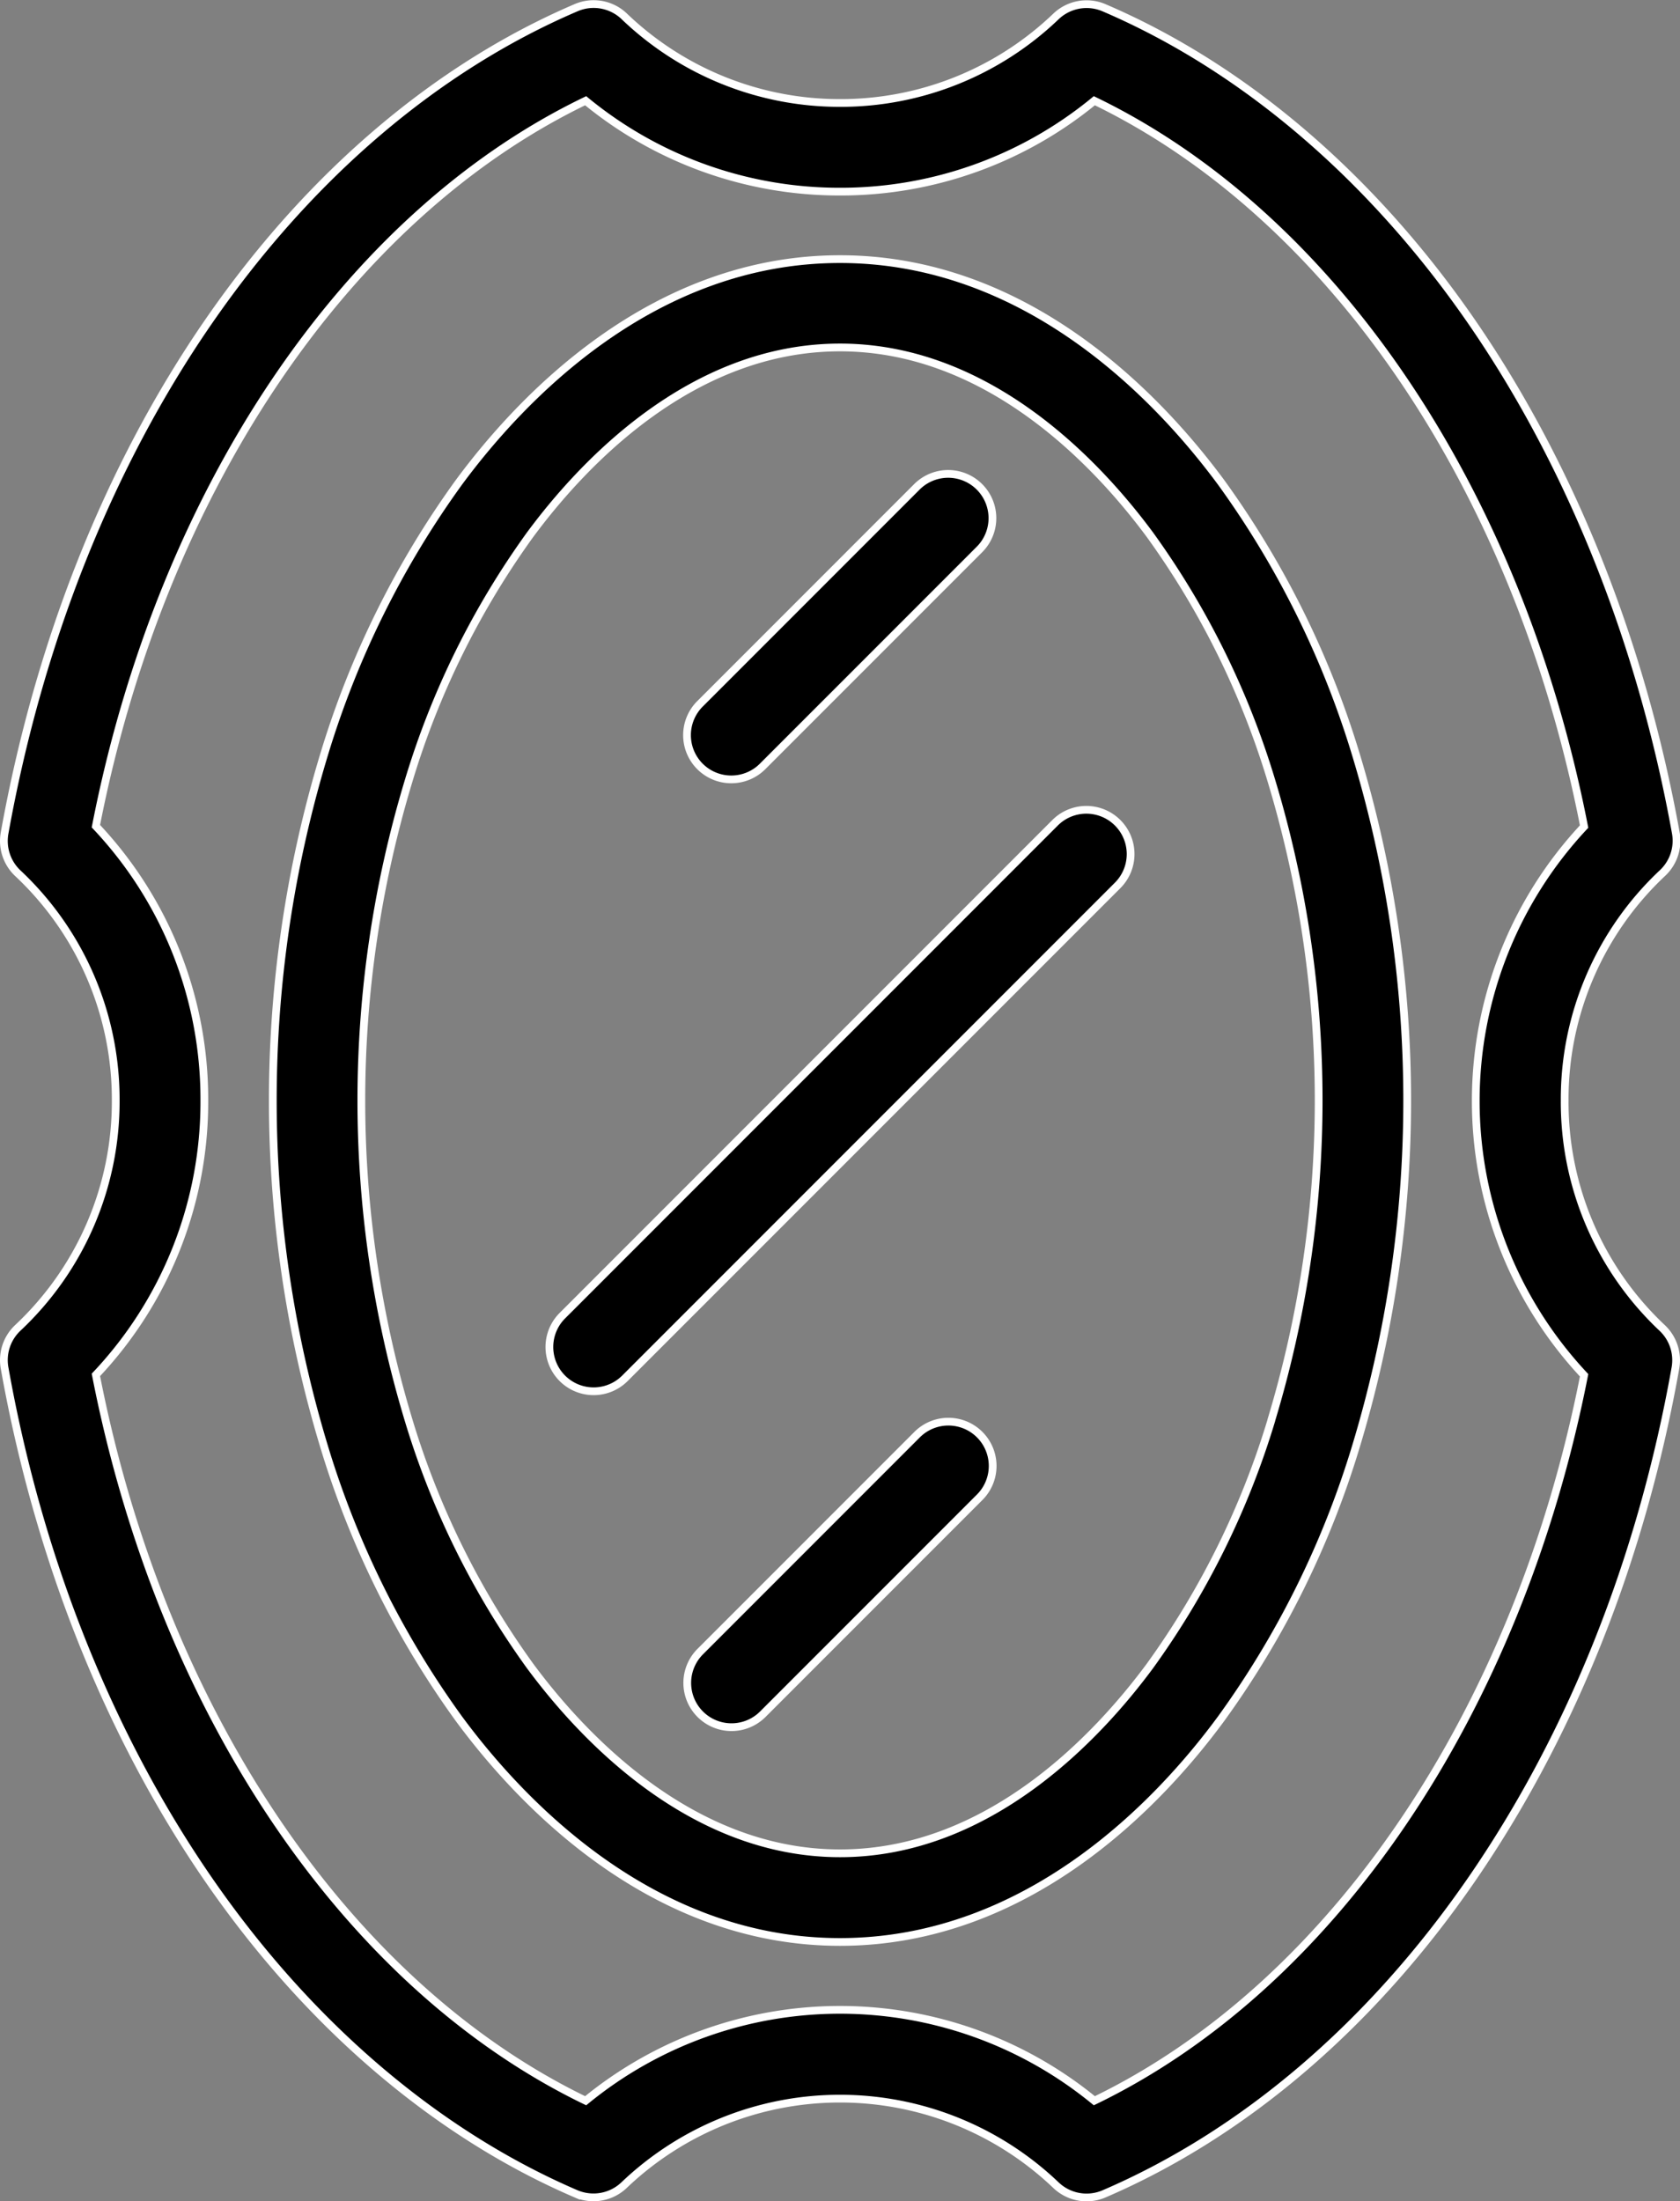
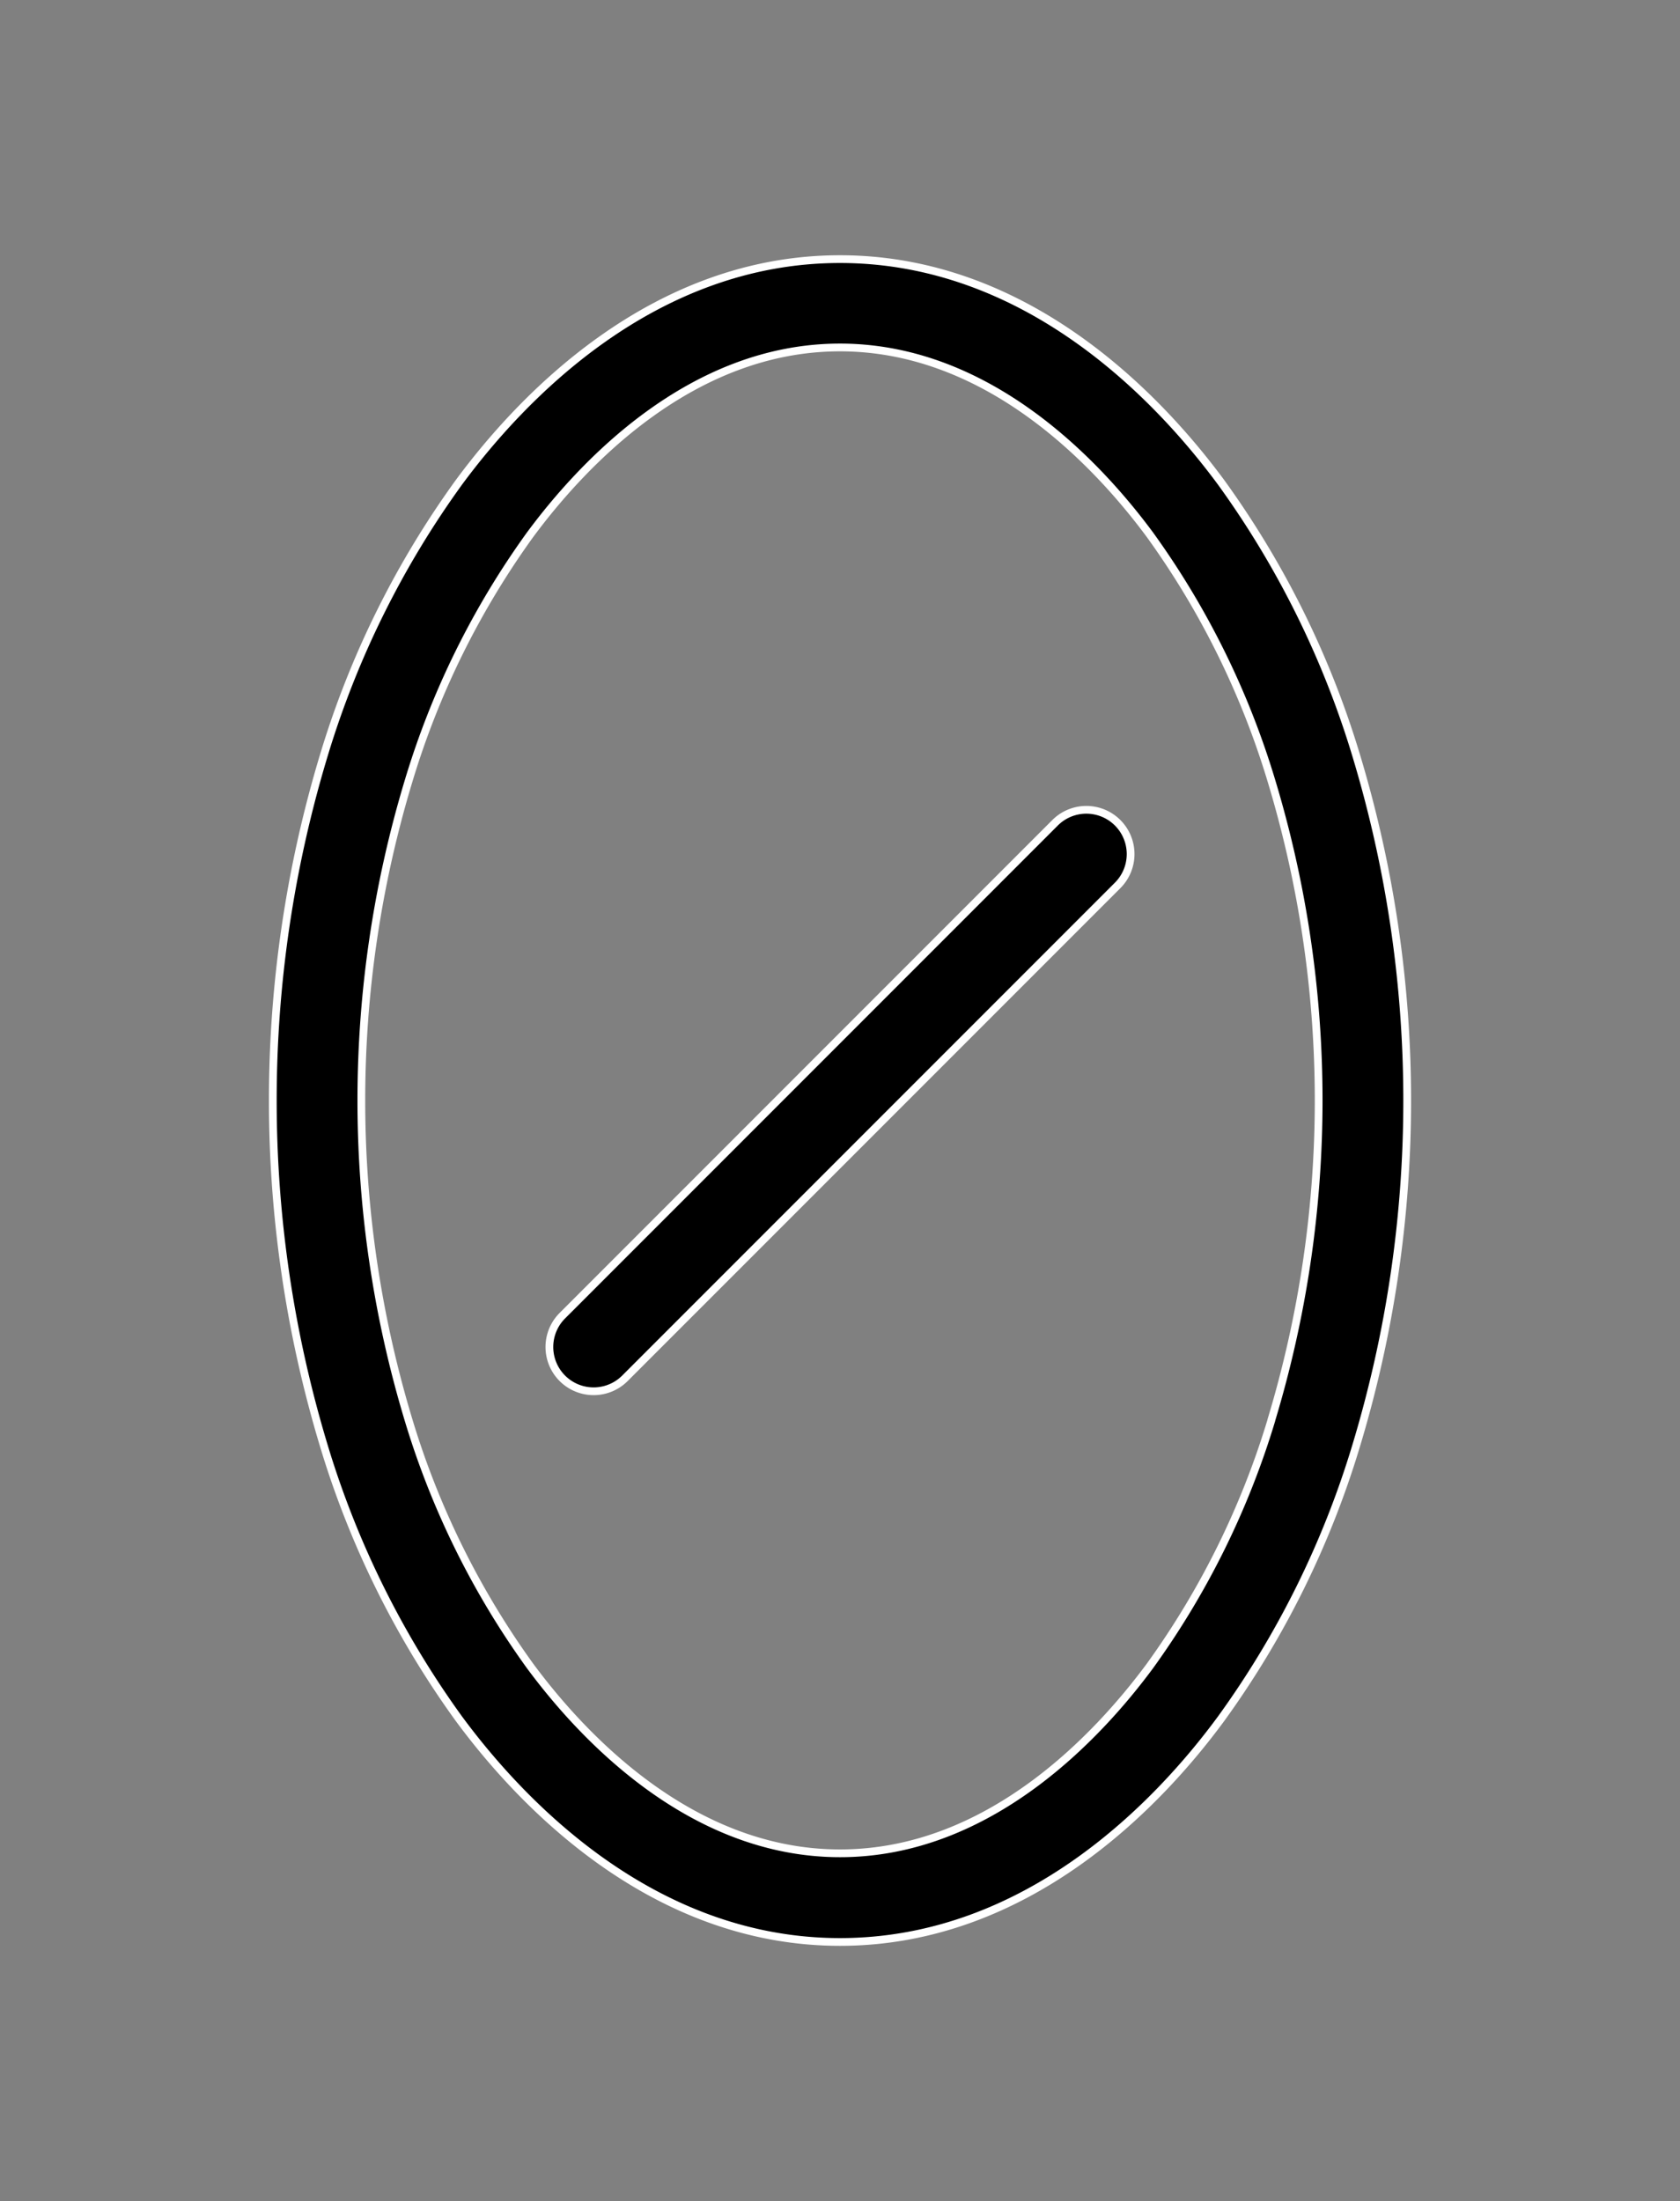
<svg xmlns="http://www.w3.org/2000/svg" viewBox="0 0 216.89 284.05">
  <rect x="0" y="0" width="216.89" height="284.05" fill="#808080" stroke="none" />
  <defs>
    <style>.cls-1{stroke:#fff;stroke-miterlimit:10;}</style>
  </defs>
  <g id="Capa_2" data-name="Capa 2">
    <g id="Layer_1" data-name="Layer 1">
      <path class="cls-1" d="M157.64,62.24c-7.94-10.75-24.89-28.8-49.2-28.8S67.19,51.49,59.25,62.24a118.19,118.19,0,0,0-17.4,35.1,153.9,153.9,0,0,0,0,89.37,118.19,118.19,0,0,0,17.4,35.1c7.94,10.76,24.89,28.8,49.19,28.8s41.26-18,49.2-28.8a118,118,0,0,0,17.4-35.1,153.9,153.9,0,0,0,0-89.37A118.19,118.19,0,0,0,157.64,62.24Zm6.49,121.06A106.74,106.74,0,0,1,148.45,215c-6.66,9-20.72,24.17-40,24.17S75.1,224,68.44,215A106.74,106.74,0,0,1,52.76,183.3a142.47,142.47,0,0,1,0-82.55A106.74,106.74,0,0,1,68.44,69c6.66-9,20.72-24.16,40-24.16S141.79,60,148.45,69a106.74,106.74,0,0,1,15.68,31.72,142.47,142.47,0,0,1,0,82.55Z" />
-       <path class="cls-1" d="M202,142a40,40,0,0,1,12.65-29.35,5.71,5.71,0,0,0,1.7-5.16C211.93,83,202.84,60.16,190,41.54S160.64,8.75,142.53,1a5.72,5.72,0,0,0-6.2,1.12,40.19,40.19,0,0,1-27.89,11.17A40.18,40.18,0,0,1,80.56,2.08,5.72,5.72,0,0,0,74.36,1C56.25,8.75,39.84,22.78,26.9,41.54S5,83,.59,107.52a5.72,5.72,0,0,0,1.7,5.16A40,40,0,0,1,14.94,142,40,40,0,0,1,2.29,171.37a5.72,5.72,0,0,0-1.7,5.16c4.37,24.55,13.46,47.36,26.31,66s29.35,32.8,47.46,40.58a5.78,5.78,0,0,0,2.26.46A5.71,5.71,0,0,0,80.56,282a40.39,40.39,0,0,1,55.77,0,5.72,5.72,0,0,0,6.2,1.12c18.11-7.78,34.52-21.81,47.46-40.58s21.94-41.43,26.31-66a5.72,5.72,0,0,0-1.7-5.16A40,40,0,0,1,202,142ZM141.28,271.1a51.82,51.82,0,0,0-65.67,0c-30.85-14.91-54.75-50.27-63.23-93.67a51.28,51.28,0,0,0,14-35.4,51.28,51.28,0,0,0-14-35.41C20.86,63.22,44.76,27.86,75.61,13a51.56,51.56,0,0,0,32.83,11.73A51.56,51.56,0,0,0,141.28,13c30.85,14.91,54.75,50.27,63.23,93.67a51.8,51.8,0,0,0,0,70.81C196,220.84,172.13,256.19,141.28,271.1Z" />
-       <path class="cls-1" d="M94.45,100.58a5.71,5.71,0,0,0,4-1.67l28-28a5.71,5.71,0,0,0-8.08-8.08l-28,28a5.71,5.71,0,0,0,4,9.75Z" />
      <path class="cls-1" d="M136.21,106.18,72.6,169.79a5.71,5.71,0,1,0,8.08,8.08l63.61-63.61a5.71,5.71,0,1,0-8.08-8.08Z" />
-       <path class="cls-1" d="M118.4,185.14l-28,28a5.71,5.71,0,1,0,8.08,8.08l28-28a5.71,5.71,0,0,0-8.08-8.08Z" />
    </g>
  </g>
</svg>